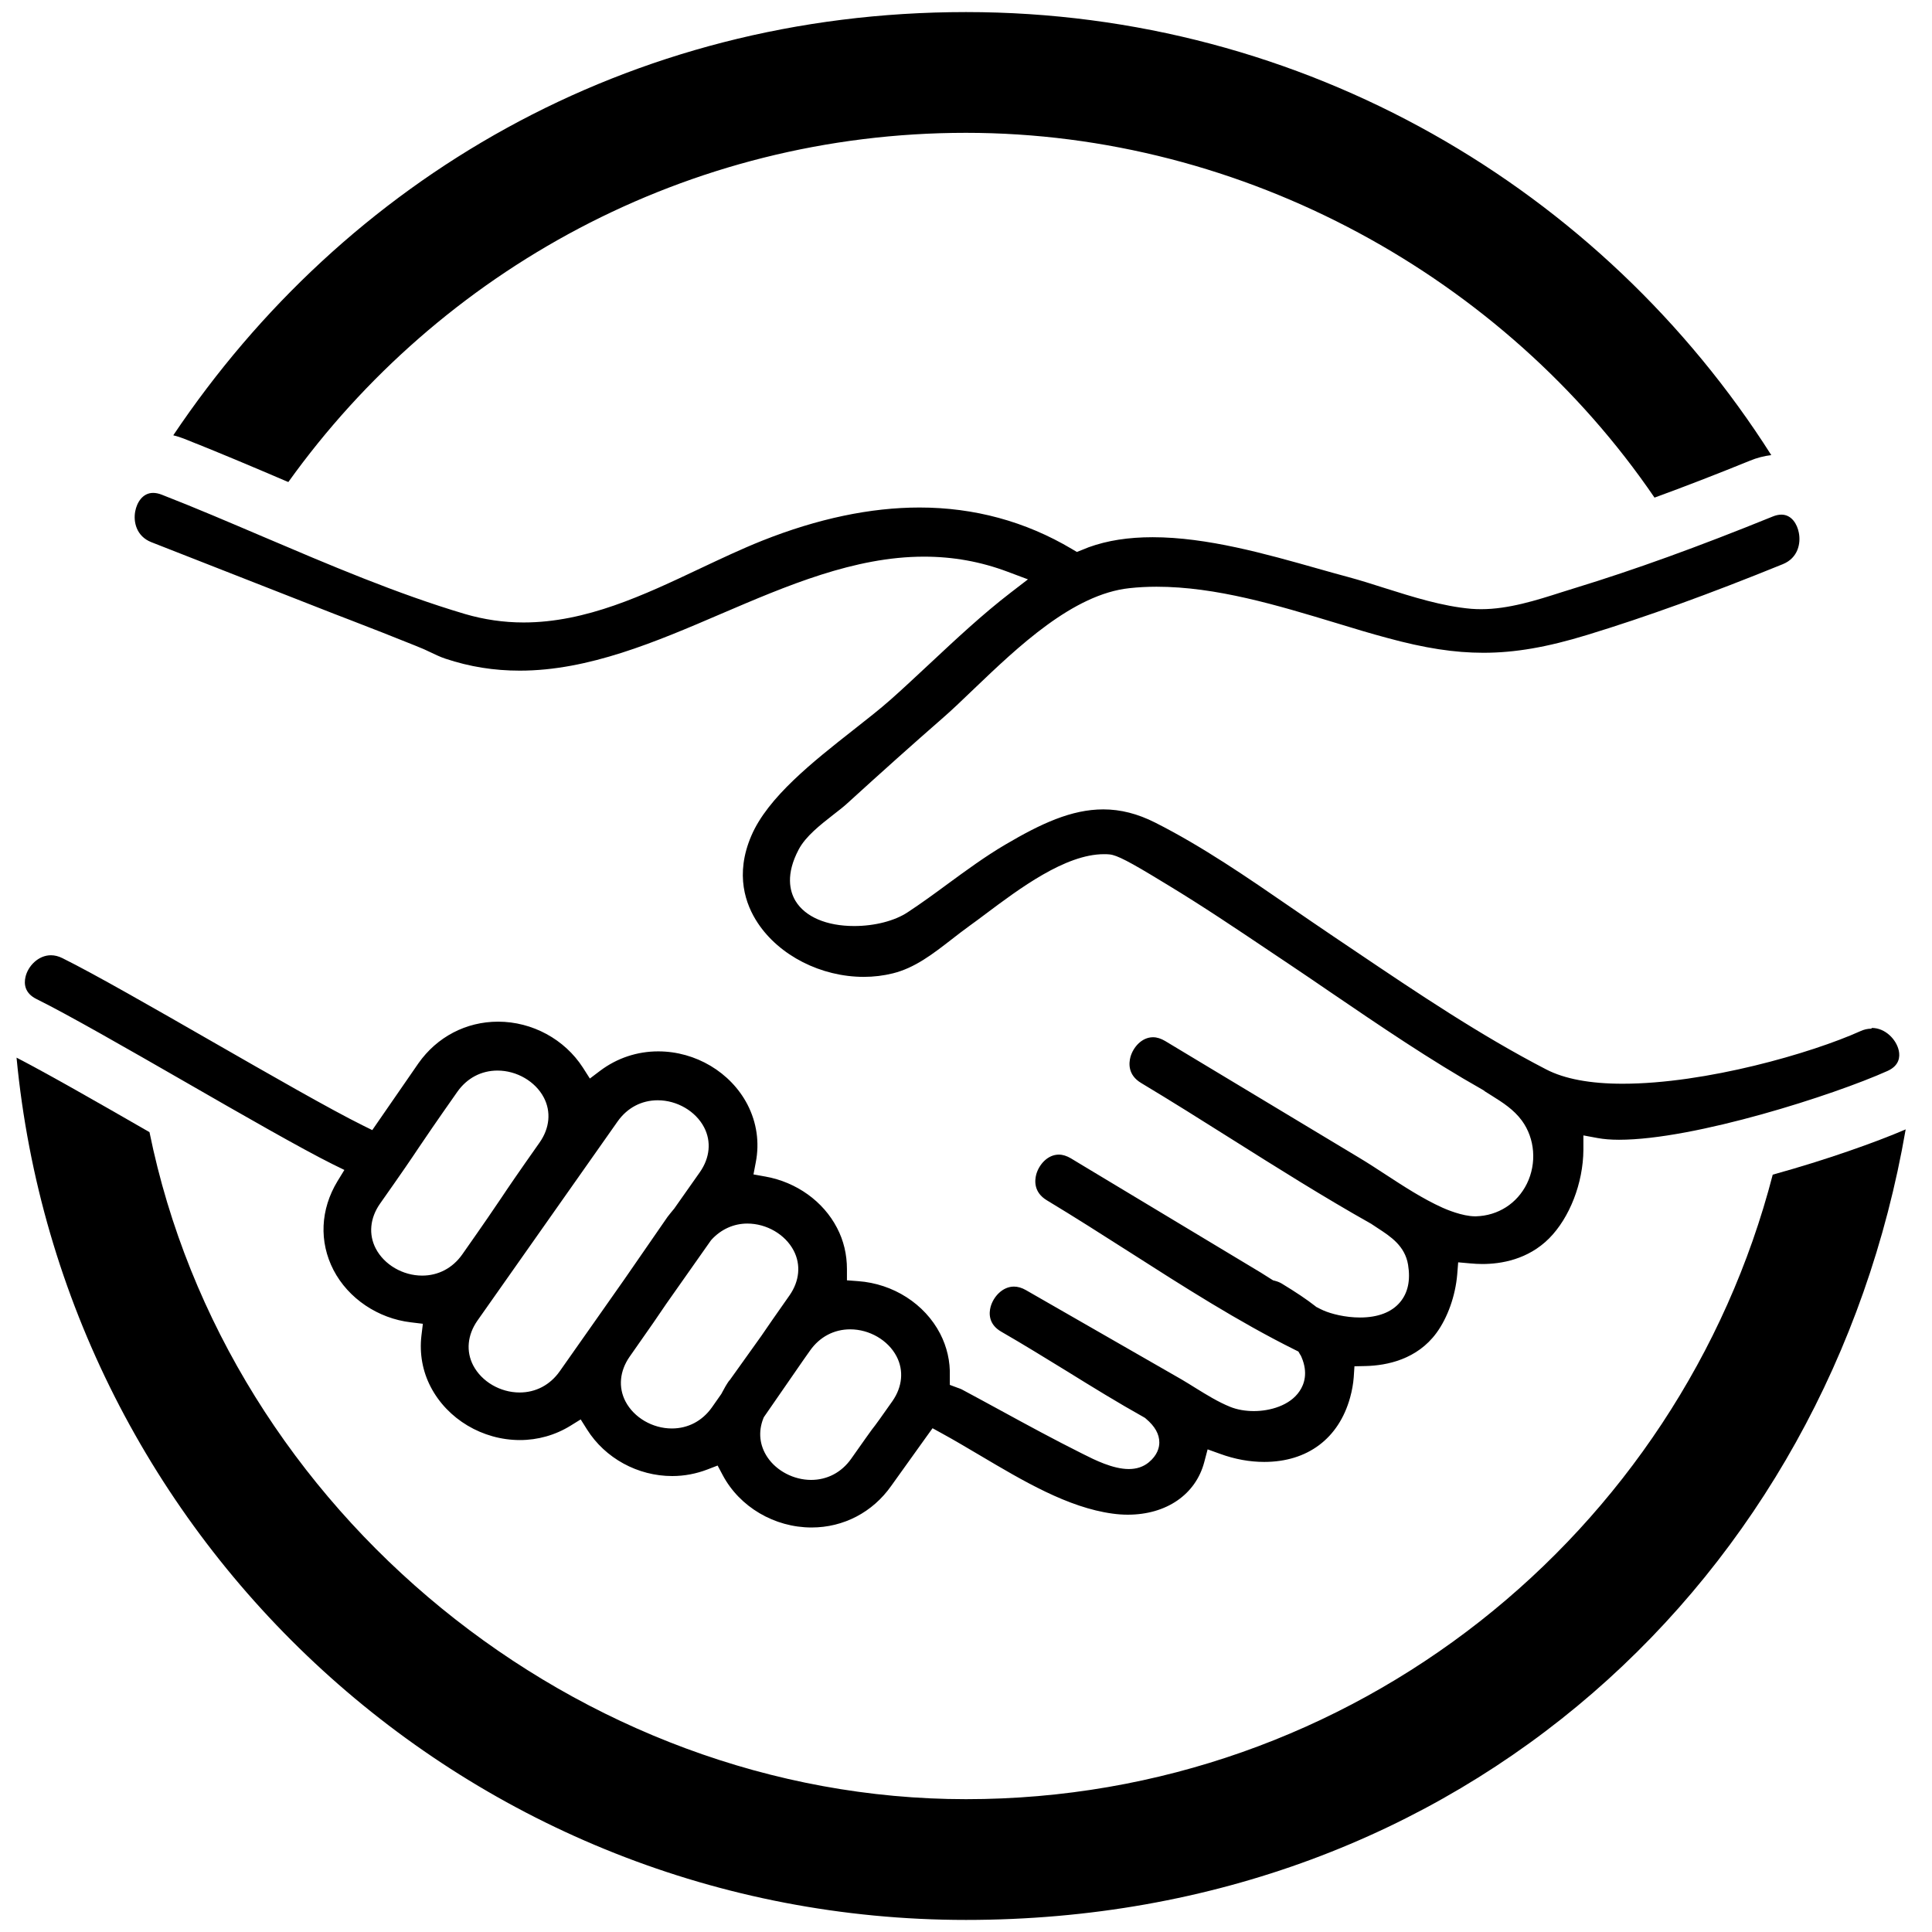
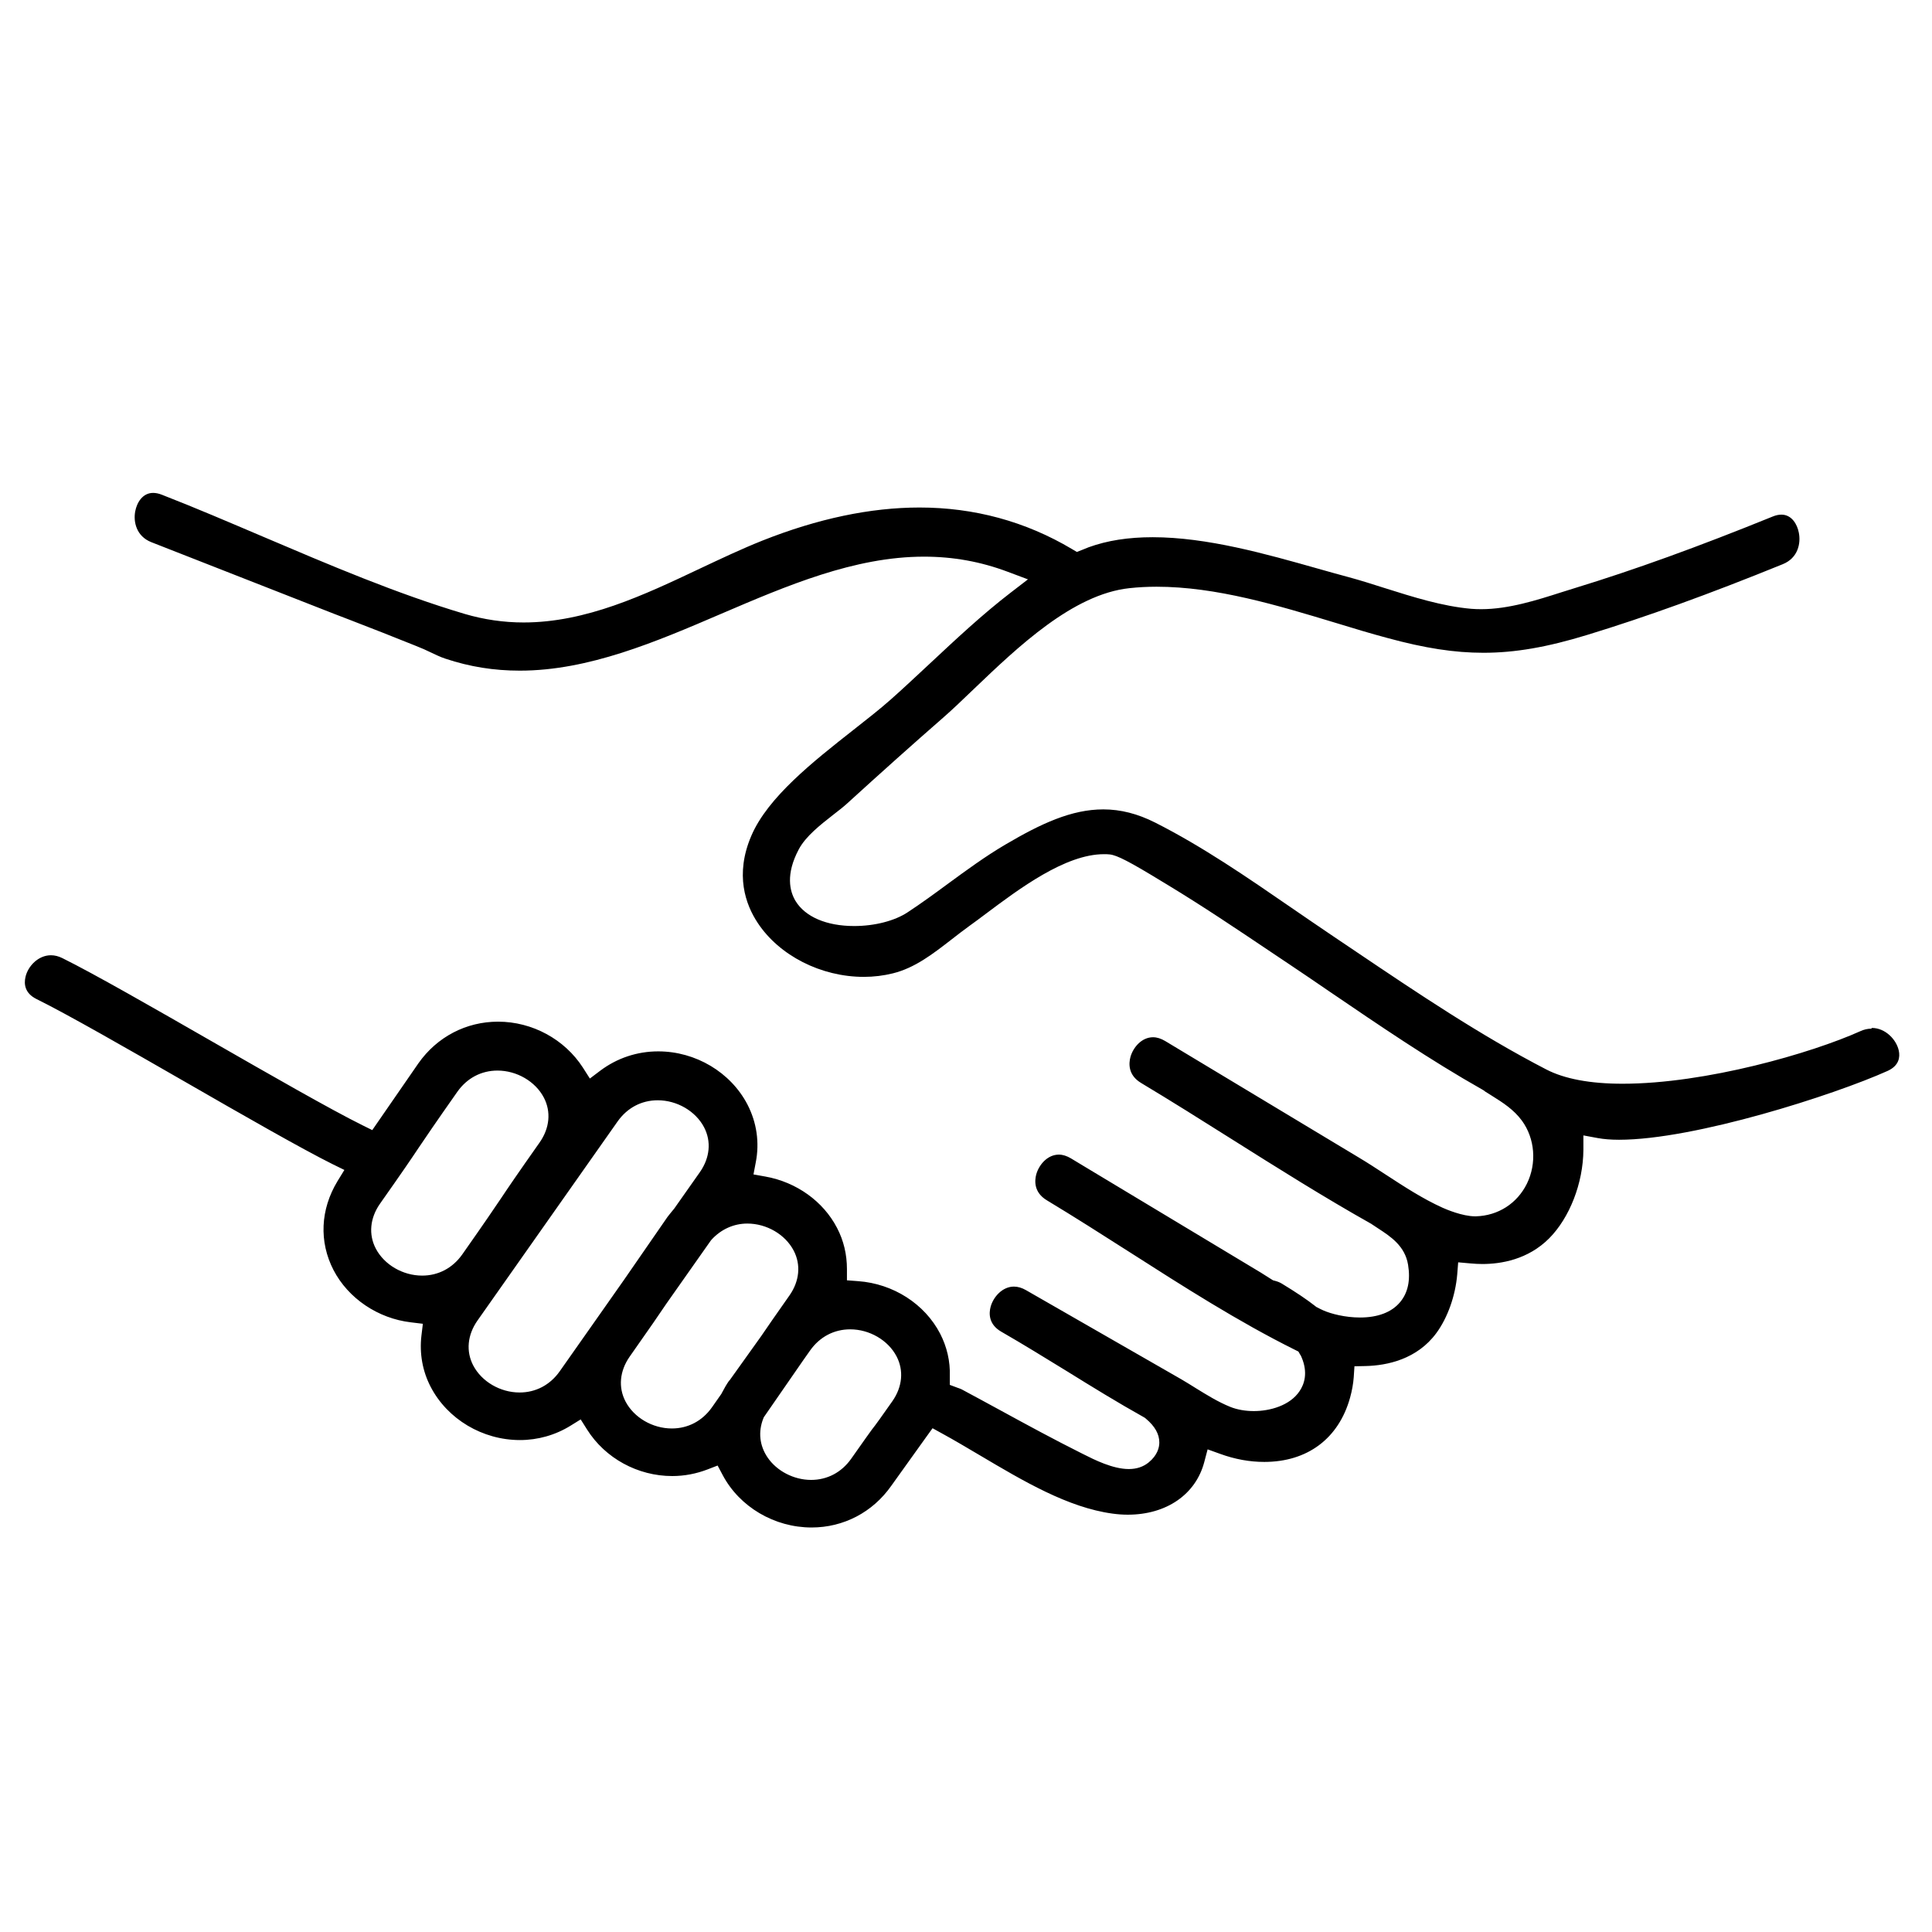
<svg xmlns="http://www.w3.org/2000/svg" id="hanshake" viewBox="0 0 160 160">
  <defs>
    <style>.cls-1{fill:#000;}</style>
  </defs>
  <path class="cls-1" d="M154.97,85.19c-.3,0-.61,.07-.91,.21-4.02,1.81-12.78,4.35-19.69,4.35-2.68,0-4.8-.4-6.31-1.18-5.49-2.84-10.7-6.35-15.73-9.74l-1.96-1.32c-1.13-.76-2.26-1.54-3.4-2.32-3.63-2.5-7.39-5.09-11.31-7.07-1.45-.73-2.85-1.09-4.29-1.09-2.63,0-5.15,1.17-8.12,2.92-1.65,.97-3.23,2.13-4.76,3.25-1.07,.79-2.18,1.6-3.32,2.35-1.07,.71-2.73,1.14-4.43,1.14-2.29,0-4.06-.76-4.86-2.08-.48-.8-.83-2.2,.27-4.27,.58-1.09,1.79-2.03,2.85-2.86,.41-.32,.8-.62,1.09-.88,3.04-2.77,5.56-5.02,7.92-7.08,.81-.7,1.69-1.55,2.63-2.45,3.66-3.5,8.22-7.86,12.89-8.36,.72-.08,1.48-.12,2.25-.12,4.94,0,10,1.53,14.89,3.01,1.47,.45,2.86,.87,4.21,1.23,3.11,.85,5.57,1.23,7.97,1.23,2.61,0,5.27-.46,8.6-1.48,4.9-1.5,10.05-3.36,16.2-5.86,1.25-.51,1.5-1.72,1.32-2.61-.13-.69-.59-1.49-1.44-1.49-.22,0-.47,.05-.73,.16-6.21,2.52-11.41,4.4-16.37,5.92-.37,.11-.74,.23-1.12,.35-2.06,.66-4.39,1.4-6.64,1.4-.28,0-.56-.01-.82-.03-2.41-.21-4.83-.98-7.18-1.72-1.03-.33-2.01-.64-2.97-.9-.82-.22-1.68-.46-2.56-.71-4.31-1.22-9.19-2.6-13.68-2.6-2.02,0-3.75,.27-5.3,.83-.11,.04-.21,.08-.32,.13l-.2,.08-.46,.18-.42-.25c-3.84-2.28-8.08-3.43-12.61-3.43-4.06,0-8.43,.92-13.01,2.74-1.71,.68-3.48,1.52-5.18,2.32-4.63,2.19-9.42,4.46-14.6,4.46-1.65,0-3.28-.24-4.85-.7-5.66-1.68-11.29-4.09-16.74-6.41-2.75-1.17-5.59-2.39-8.37-3.47-.25-.1-.5-.15-.72-.15-.88,0-1.35,.82-1.48,1.52-.17,.87,.09,2.07,1.33,2.56l13.8,5.41c.89,.35,1.78,.7,2.68,1.04,1.76,.68,3.58,1.39,5.36,2.11,.18,.07,.43,.18,.63,.26l.14,.06,.45,.21c.45,.21,.87,.42,1.3,.56,2.01,.67,4.02,.99,6.16,.99,5.7,0,11.28-2.39,16.68-4.71,5.42-2.32,11.03-4.73,16.79-4.73,2.42,0,4.69,.41,6.93,1.25l1.68,.63-1.43,1.1c-2.33,1.79-4.55,3.87-6.69,5.87-1.13,1.05-2.19,2.05-3.23,2.97-.91,.81-1.99,1.65-3.12,2.54-3.32,2.61-7.08,5.57-8.44,8.76-1.38,3.22-.47,5.7,.53,7.21,1.79,2.71,5.24,4.47,8.79,4.47,.82,0,1.63-.1,2.4-.29,1.82-.45,3.29-1.59,4.84-2.79,.49-.38,1-.78,1.53-1.16,.38-.27,.82-.6,1.3-.96,2.79-2.09,6.61-4.96,9.81-4.96,.16,0,.32,0,.48,.02,.6,.06,1.63,.59,4.38,2.27l.43,.26c2.91,1.76,5.76,3.68,8.53,5.54l1.39,.93c1.18,.79,2.36,1.59,3.54,2.4,4.07,2.77,8.28,5.64,12.6,8.08l.05,.03,.05,.03s.07,.05,.1,.08c.2,.13,.41,.26,.62,.39,.83,.52,1.77,1.11,2.45,2.04,1.08,1.48,1.24,3.53,.41,5.22-.81,1.64-2.39,2.65-4.22,2.7h-.01s-.06,0-.06,0c-1.06,0-2.42-.59-2.69-.71-1.66-.75-3.23-1.78-4.75-2.77-.75-.49-1.47-.96-2.19-1.39l-3.16-1.9-12.88-7.75c-.34-.2-.67-.31-1-.31-.93,0-1.64,.82-1.87,1.63-.14,.52-.22,1.49,.87,2.15,2.5,1.5,5.03,3.09,7.47,4.63,3.76,2.37,7.65,4.82,11.56,7.02l.04,.02,.04,.03c.18,.12,.36,.24,.53,.35,1.04,.68,2.22,1.45,2.48,3.01,.21,1.29-.01,2.33-.67,3.11-.7,.83-1.84,1.26-3.31,1.26-1.24,0-2.4-.31-3.02-.58-.16-.07-.34-.16-.53-.26l-.08-.04-.07-.06c-.73-.57-1.58-1.14-2.78-1.87-.17-.1-.34-.17-.57-.23l-.15-.04-.13-.08c-.31-.2-.61-.39-.87-.55l-14.78-8.89-.96-.58c-.34-.2-.67-.31-1-.31-.93,0-1.64,.82-1.87,1.63-.14,.52-.22,1.49,.87,2.15,2.29,1.38,4.61,2.86,6.85,4.29,4.44,2.84,9.02,5.77,13.71,8.1l.28,.14,.13,.23c.04,.05,.09,.13,.13,.24,.55,1.29,.22,2.24-.16,2.8-.81,1.22-2.49,1.66-3.79,1.66-.71,0-1.39-.12-1.96-.35-1.01-.41-1.94-.99-2.85-1.55-.39-.24-.78-.49-1.16-.71l-12.91-7.41c-.33-.19-.67-.29-.99-.29-.96,0-1.71,.86-1.93,1.67-.14,.51-.2,1.45,.89,2.07,1.81,1.04,3.65,2.18,5.43,3.27,2.08,1.29,4.24,2.62,6.39,3.82l.08,.05,.07,.06c.75,.63,1.11,1.28,1.11,1.97,0,.42-.16,1.06-.88,1.65-.44,.36-.99,.55-1.65,.55-1.32,0-2.85-.77-3.76-1.23l-.18-.09c-2.24-1.12-4.47-2.33-6.63-3.51-1.09-.59-2.18-1.19-3.27-1.77-.08-.04-.17-.07-.25-.1l-.06-.02-.67-.25v-.71c.04-1.25-.24-2.44-.8-3.53-1.28-2.47-3.89-4.14-6.79-4.35l-.93-.07v-.93c0-1.21-.27-2.36-.82-3.41-1.14-2.2-3.36-3.79-5.92-4.25l-1-.18,.19-1c.32-1.64,.08-3.3-.69-4.79-1.39-2.67-4.29-4.4-7.39-4.4-1.74,0-3.4,.55-4.8,1.6l-.86,.65-.58-.91c-1.51-2.34-4.19-3.8-7.02-3.8-2.65,0-5.06,1.26-6.6,3.45l-3.33,4.82-.49,.71-.77-.38c-2.67-1.32-7.67-4.19-12.5-6.96-4.81-2.76-9.78-5.61-12.39-6.9-.32-.16-.64-.24-.95-.24-1.06,0-1.91,.91-2.11,1.8-.13,.56-.08,1.34,.92,1.83,2.61,1.29,7.54,4.12,12.31,6.86,4.74,2.73,9.65,5.54,12.2,6.81l.98,.48-.57,.93c-1.42,2.34-1.54,5.02-.33,7.36,1.22,2.35,3.68,4.01,6.41,4.33l.99,.12-.12,.99c-.17,1.47,.09,2.94,.77,4.24,1.39,2.67,4.29,4.4,7.39,4.4,1.48,0,2.93-.41,4.19-1.19l.84-.52,.53,.84c1.5,2.38,4.2,3.85,7.05,3.85,1.01,0,1.99-.19,2.93-.55l.83-.32,.42,.79c1.4,2.64,4.29,4.34,7.36,4.34,2.65,0,5.06-1.26,6.6-3.45l2.9-4.05,.52-.72,.78,.43c1.03,.56,2.06,1.18,3.15,1.82,3.58,2.12,7.28,4.32,10.97,4.82,.43,.06,.86,.09,1.27,.09,3.19,0,5.62-1.67,6.33-4.35l.28-1.06,1.03,.37c1.23,.45,2.46,.67,3.66,.67,3.58,0,6.17-1.94,7.11-5.33,.16-.58,.26-1.15,.3-1.68l.06-.91,.91-.02c1.8-.04,4.28-.56,5.88-2.74,.93-1.27,1.57-3.08,1.72-4.84l.08-1.01,1.01,.09c.33,.03,.67,.05,.99,.05,1.56,0,3.78-.37,5.53-2.12,1.7-1.71,2.82-4.58,2.84-7.33v-1.2s1.19,.22,1.19,.22c.49,.09,1.08,.14,1.76,.14,6.27,0,17.81-3.71,22.24-5.7,.97-.44,1.04-1.16,.93-1.68-.19-.9-1.1-1.88-2.23-1.88Zm-120.01,20.45c-1.6,0-3.14-.9-3.84-2.24-.61-1.17-.48-2.52,.34-3.7,1.93-2.74,2.58-3.7,3.2-4.63,.63-.93,1.28-1.9,3.22-4.66,.8-1.13,1.98-1.75,3.32-1.75,1.6,0,3.14,.9,3.84,2.24,.61,1.17,.48,2.52-.34,3.7-1.93,2.74-2.58,3.7-3.2,4.63-.63,.93-1.28,1.9-3.22,4.66-.8,1.13-1.98,1.75-3.32,1.75Zm14.52,3.48l-3.13,4.45c-.8,1.13-1.98,1.75-3.32,1.75-1.6,0-3.14-.9-3.84-2.24-.61-1.17-.48-2.52,.34-3.7l11.62-16.51c.8-1.13,1.98-1.75,3.32-1.75,1.6,0,3.14,.9,3.84,2.24,.61,1.17,.48,2.52-.34,3.7l-1.07,1.52-1.07,1.52-.03,.04-.03,.03c-.17,.21-.34,.41-.49,.61l-3.58,5.18-2.22,3.16Zm10.91,5.21c-.21,.3-.41,.64-.61,1.03l-.03,.06-.04,.06-.75,1.07c-.8,1.13-1.98,1.75-3.32,1.75-1.6,0-3.14-.9-3.84-2.24-.61-1.17-.48-2.52,.34-3.7,1.76-2.5,2.45-3.51,3.05-4.4l3.66-5.2,.04-.05,.04-.05c.79-.86,1.84-1.33,2.96-1.33,1.6,0,3.14,.9,3.84,2.24,.61,1.17,.48,2.52-.34,3.7-1.16,1.65-1.85,2.64-2.35,3.38l-2.63,3.68Zm13.52,1.7c-.88,1.25-1.38,1.96-1.71,2.37-.11,.14-.68,.95-1.71,2.41-.8,1.13-1.98,1.75-3.32,1.75-1.42,0-2.84-.73-3.61-1.87-.66-.98-.78-2.11-.35-3.21l.04-.1,.06-.09,3.23-4.67,.55-.78c.8-1.13,1.98-1.75,3.32-1.75,1.6,0,3.14,.9,3.84,2.24,.61,1.17,.48,2.52-.34,3.7Z" />
  <g>
-     <path class="cls-1" d="M146.81,97.28c-7.69,29.71-34.73,51.72-66.81,51.72S18.78,125.24,12.38,93.76c-4.22-2.43-8.49-4.87-11.01-6.17,3.82,40.07,37.56,71.41,78.63,71.41s71.4-28.29,77.82-65.47c-2.46,1.06-6.59,2.53-11.01,3.75Z" />
-     <path class="cls-1" d="M15.21,36.32c2.84,1.12,5.72,2.34,8.5,3.53,.06,.02,.11,.05,.17,.07,12.53-17.49,33.01-28.92,56.11-28.92s44.6,11.99,57.03,30.21c2.47-.9,5.08-1.91,7.91-3.06,.58-.24,1.17-.39,1.76-.46C132.69,15.64,108.06,1,80,1S28.53,14.91,14.35,36.05c.29,.07,.58,.16,.86,.27Z" />
-   </g>
+     </g>
</svg>